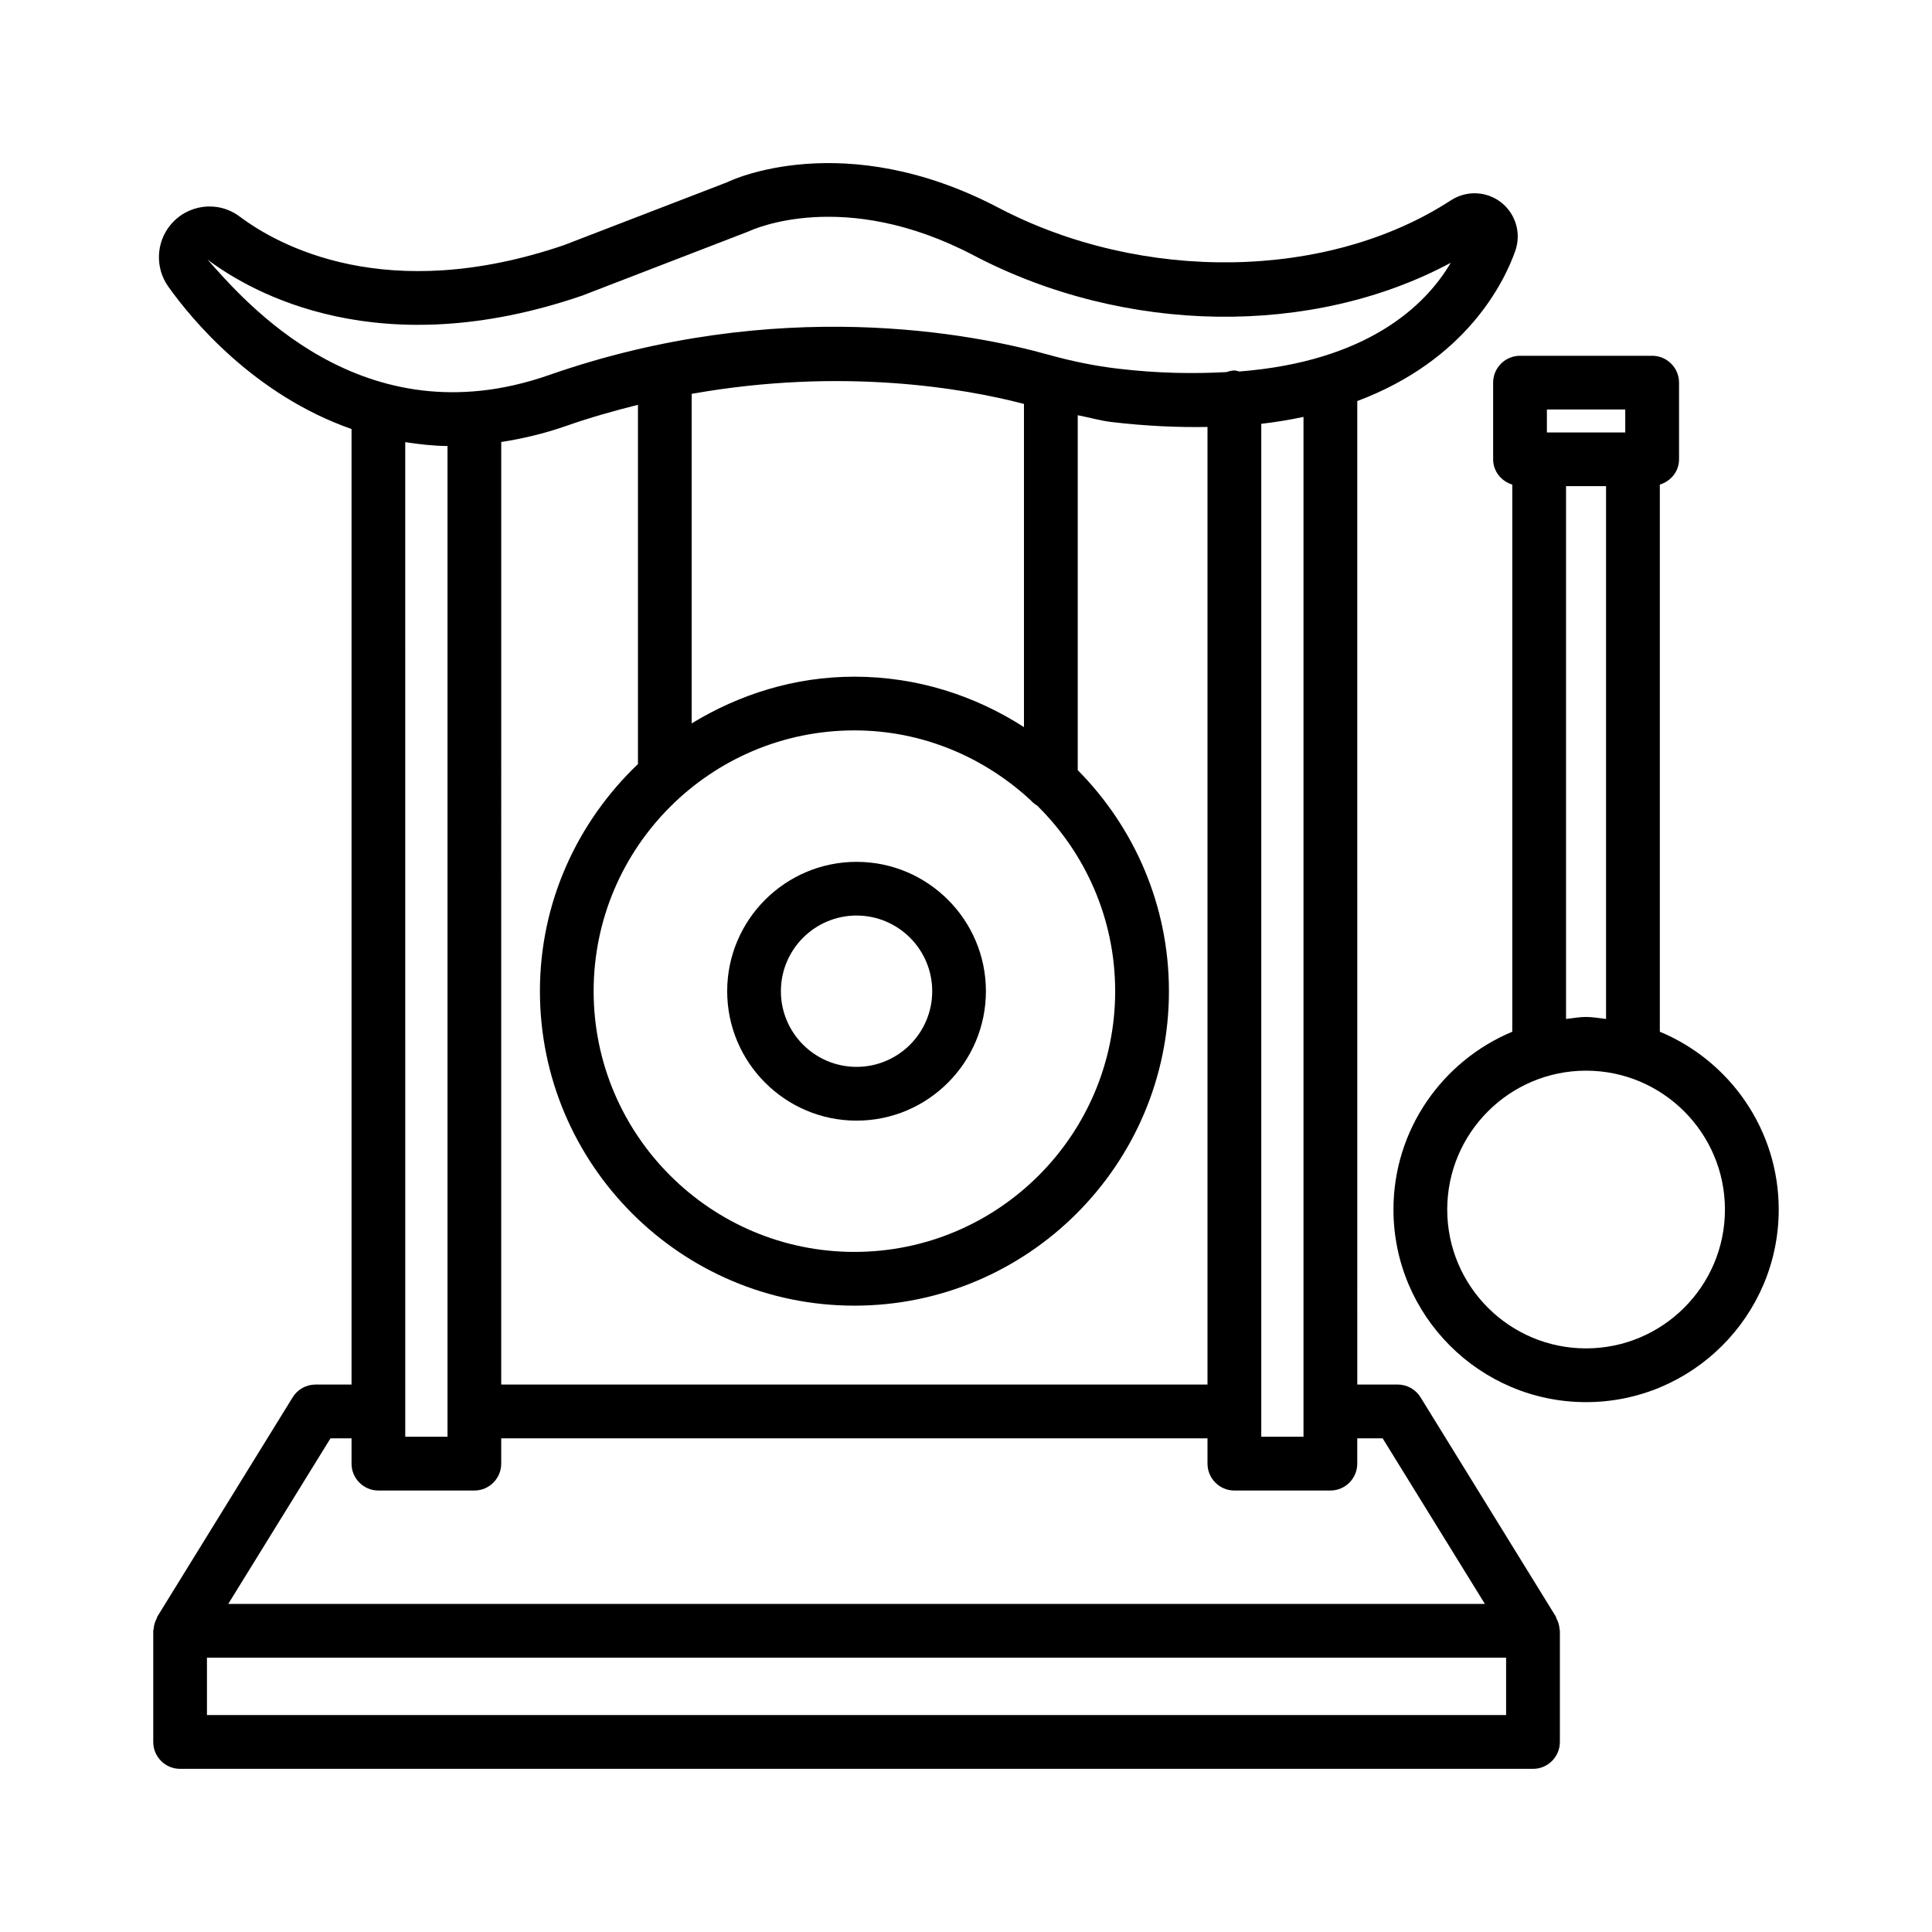
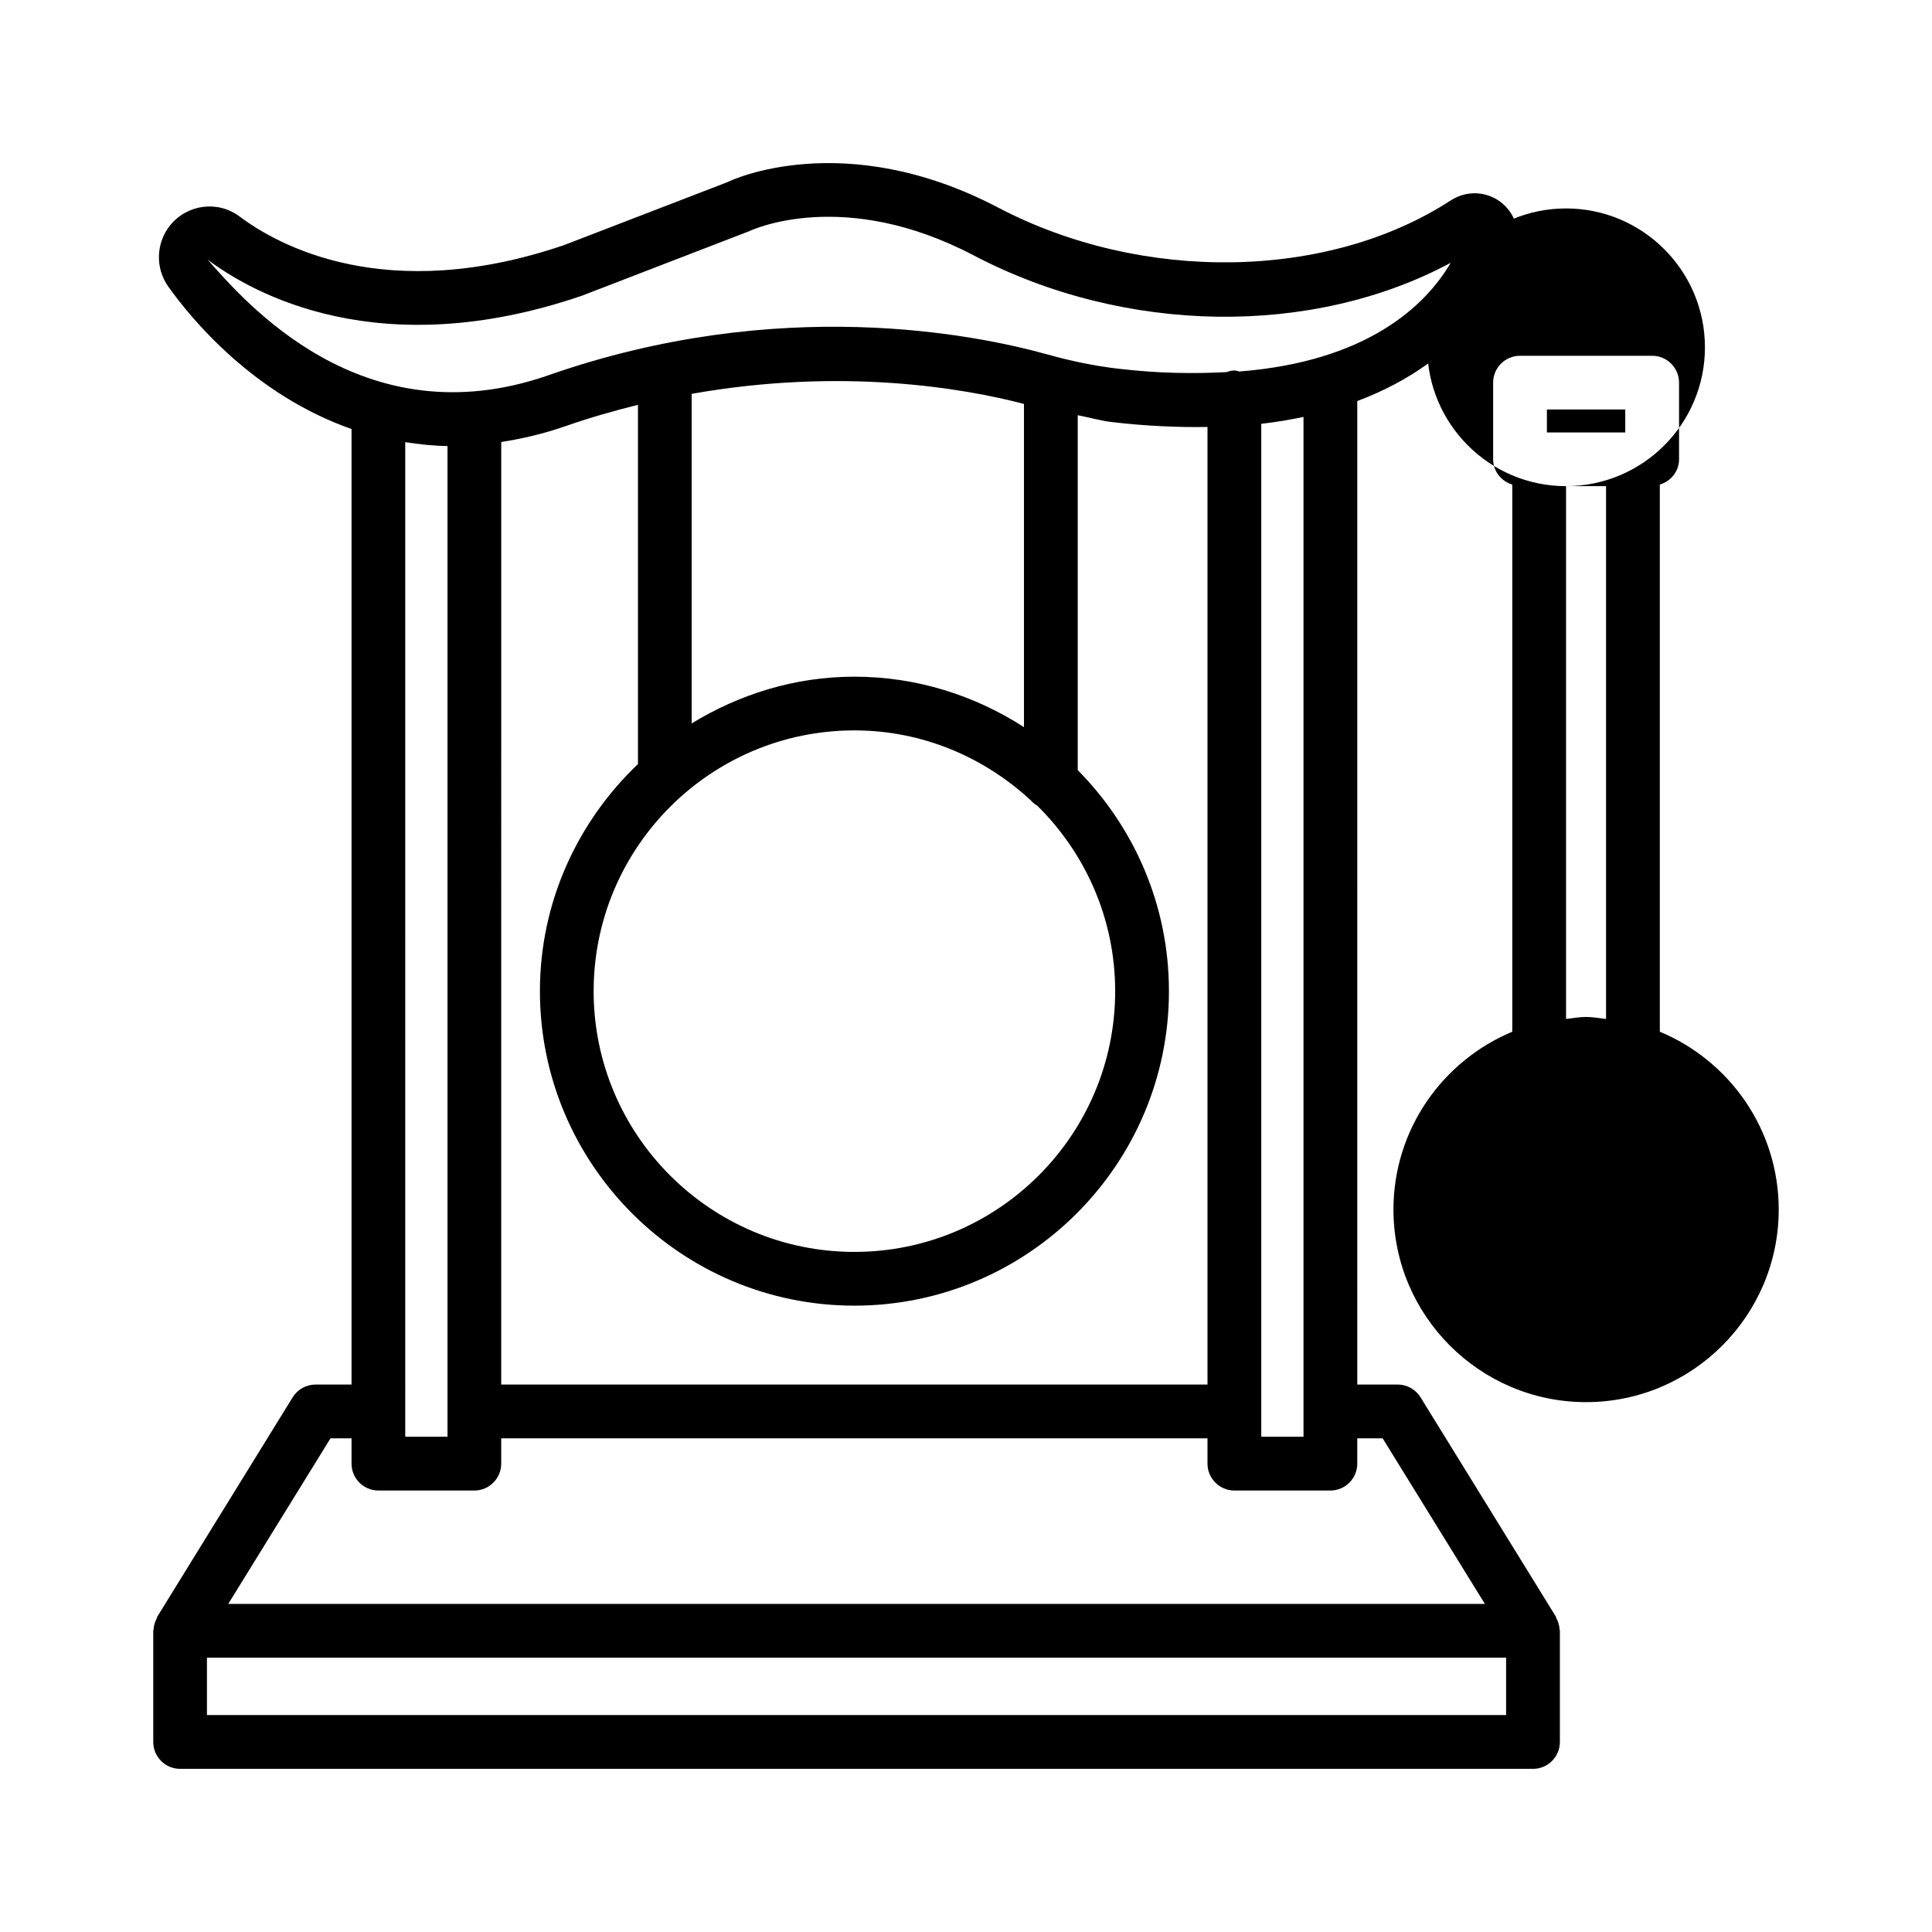
<svg xmlns="http://www.w3.org/2000/svg" fill="#000000" width="800px" height="800px" version="1.1" viewBox="144 144 512 512">
  <g>
    <path d="m557.3 575.73c-0.07-1.051-0.375-2.008-0.852-2.887-0.066-0.125-0.043-0.277-0.117-0.402l-35.867-58.133c-1.305-2.102-3.598-3.391-6.066-3.391h-10.703l-0.004-260.63c28.785-10.809 38.879-31.309 41.863-39.77 1.129-3.207 0.801-6.727-0.922-9.652-1.719-2.93-4.621-4.926-8.027-5.5-2.852-0.453-5.664 0.156-8.117 1.73-32.445 21.156-81.715 21.977-119.93 1.938-40.98-21.488-71.07-7.16-71.738-6.777l-43.43 16.734c-47.062 15.988-75.719 0.02-85.867-7.594-5.785-4.344-13.902-3.293-18.457 2.348-3.734 4.641-3.945 11.289-0.496 16.172 6.125 8.641 22.738 28.742 48.59 37.777v253.23h-9.551c-2.469 0-4.762 1.285-6.055 3.391l-35.879 58.133c-0.074 0.121-0.051 0.273-0.117 0.398-0.473 0.871-0.773 1.82-0.848 2.859-0.012 0.137-0.078 0.254-0.078 0.391 0 0.031-0.02 0.059-0.02 0.09v29.457c0 3.926 3.188 7.125 7.117 7.125h358.53c3.926 0 7.125-3.199 7.125-7.125v-29.457c0-0.035-0.02-0.062-0.02-0.094 0.008-0.133-0.055-0.242-0.062-0.367zm-67.859-50.973h-11.191v-268.44c3.961-0.457 7.668-1.086 11.191-1.832zm-212.61-263.62c5.539-0.867 11.262-2.18 17.266-4.281 6.457-2.258 12.762-4.023 18.969-5.574v95.203c-15.93 15.188-25.98 36.48-25.98 60.18 0 45.949 37.383 83.348 83.34 83.348s83.355-37.398 83.355-83.348c0-22.828-9.254-43.512-24.172-58.574v-94.051c2.977 0.566 6.082 1.465 8.949 1.801 9.273 1.09 17.668 1.441 25.441 1.309v253.77h-187.17zm93.594 76.426c18.059 0 34.379 7.117 46.699 18.496 0.496 0.582 1.086 1.039 1.742 1.441 12.73 12.543 20.664 29.934 20.664 49.172 0 38.109-30.992 69.098-69.105 69.098-38.102 0-69.105-30.984-69.105-69.098 0-38.105 31-69.109 69.105-69.109zm44.938-0.867c-12.996-8.371-28.367-13.367-44.941-13.367-15.84 0-30.504 4.684-43.125 12.383v-87.336c40.035-7.117 72.457-1.426 88.066 2.672zm-216.38-123.91c11.965 8.984 45.582 27.926 99.258 9.574l44.238-17.066c1.016-0.477 25.215-11.609 59.477 6.344 40.25 21.133 89.918 21.645 126.5 2.008-6.738 11.5-22.27 26.156-56.008 28.805-0.445-0.086-0.855-0.27-1.324-0.27-0.758 0-1.453 0.211-2.141 0.434-8.535 0.445-17.836 0.375-28.758-0.918-5.891-0.688-12.094-1.938-18.457-3.711-19.508-5.449-71.461-15.859-132.36 5.441-49.57 17.301-80.828-19.918-90.418-30.641zm63.613 49.418v262.55h-11.199l-0.004-263.58c3.613 0.559 7.309 0.984 11.203 1.031zm-31.012 262.97h5.578v6.707c0 3.926 3.188 7.125 7.117 7.125h25.434c3.926 0 7.117-3.199 7.117-7.125v-6.707h187.17v6.707c0 3.926 3.199 7.125 7.125 7.125h25.441c3.926 0 7.125-3.199 7.125-7.125v-6.707h6.727l27.094 43.879-333.02 0.004zm311.55 73.336h-344.29v-15.207h344.29z" />
-     <path d="m583.87 417.42v-145c2.922-0.887 5.094-3.5 5.094-6.707v-20.312c0-3.926-3.199-7.117-7.125-7.117h-35.02c-3.926 0-7.125 3.188-7.125 7.117v20.316c0 3.199 2.164 5.809 5.074 6.703v145c-18.461 7.691-31.488 25.898-31.488 47.121 0 28.137 22.906 51.039 51.039 51.039 28.152 0 51.059-22.906 51.059-51.039 0-21.227-13.035-39.438-31.508-47.125zm-29.926-164.9h20.766v6.082h-20.766zm5.074 20.316h10.602v141.2c-1.766-0.188-3.484-0.535-5.301-0.535-1.816 0-3.535 0.348-5.301 0.535zm5.301 228.5c-20.297 0-36.789-16.492-36.789-36.789s16.492-36.809 36.789-36.809c20.297 0 36.809 16.508 36.809 36.809 0 20.297-16.512 36.789-36.809 36.789z" />
-     <path d="m371 440.98c18.898 0 34.277-15.398 34.277-34.305 0-18.898-15.379-34.277-34.277-34.277-18.906 0-34.289 15.379-34.289 34.277 0 18.91 15.379 34.305 34.289 34.305zm0-54.352c11.051 0 20.047 8.992 20.047 20.047 0 11.07-8.992 20.055-20.047 20.055-11.062 0-20.055-8.984-20.055-20.055 0-11.051 8.992-20.047 20.055-20.047z" />
+     <path d="m583.87 417.42v-145c2.922-0.887 5.094-3.5 5.094-6.707v-20.312c0-3.926-3.199-7.117-7.125-7.117h-35.02c-3.926 0-7.125 3.188-7.125 7.117v20.316c0 3.199 2.164 5.809 5.074 6.703v145c-18.461 7.691-31.488 25.898-31.488 47.121 0 28.137 22.906 51.039 51.039 51.039 28.152 0 51.059-22.906 51.059-51.039 0-21.227-13.035-39.438-31.508-47.125zm-29.926-164.9h20.766v6.082h-20.766zm5.074 20.316h10.602v141.2c-1.766-0.188-3.484-0.535-5.301-0.535-1.816 0-3.535 0.348-5.301 0.535zc-20.297 0-36.789-16.492-36.789-36.789s16.492-36.809 36.789-36.809c20.297 0 36.809 16.508 36.809 36.809 0 20.297-16.512 36.789-36.809 36.789z" />
  </g>
</svg>